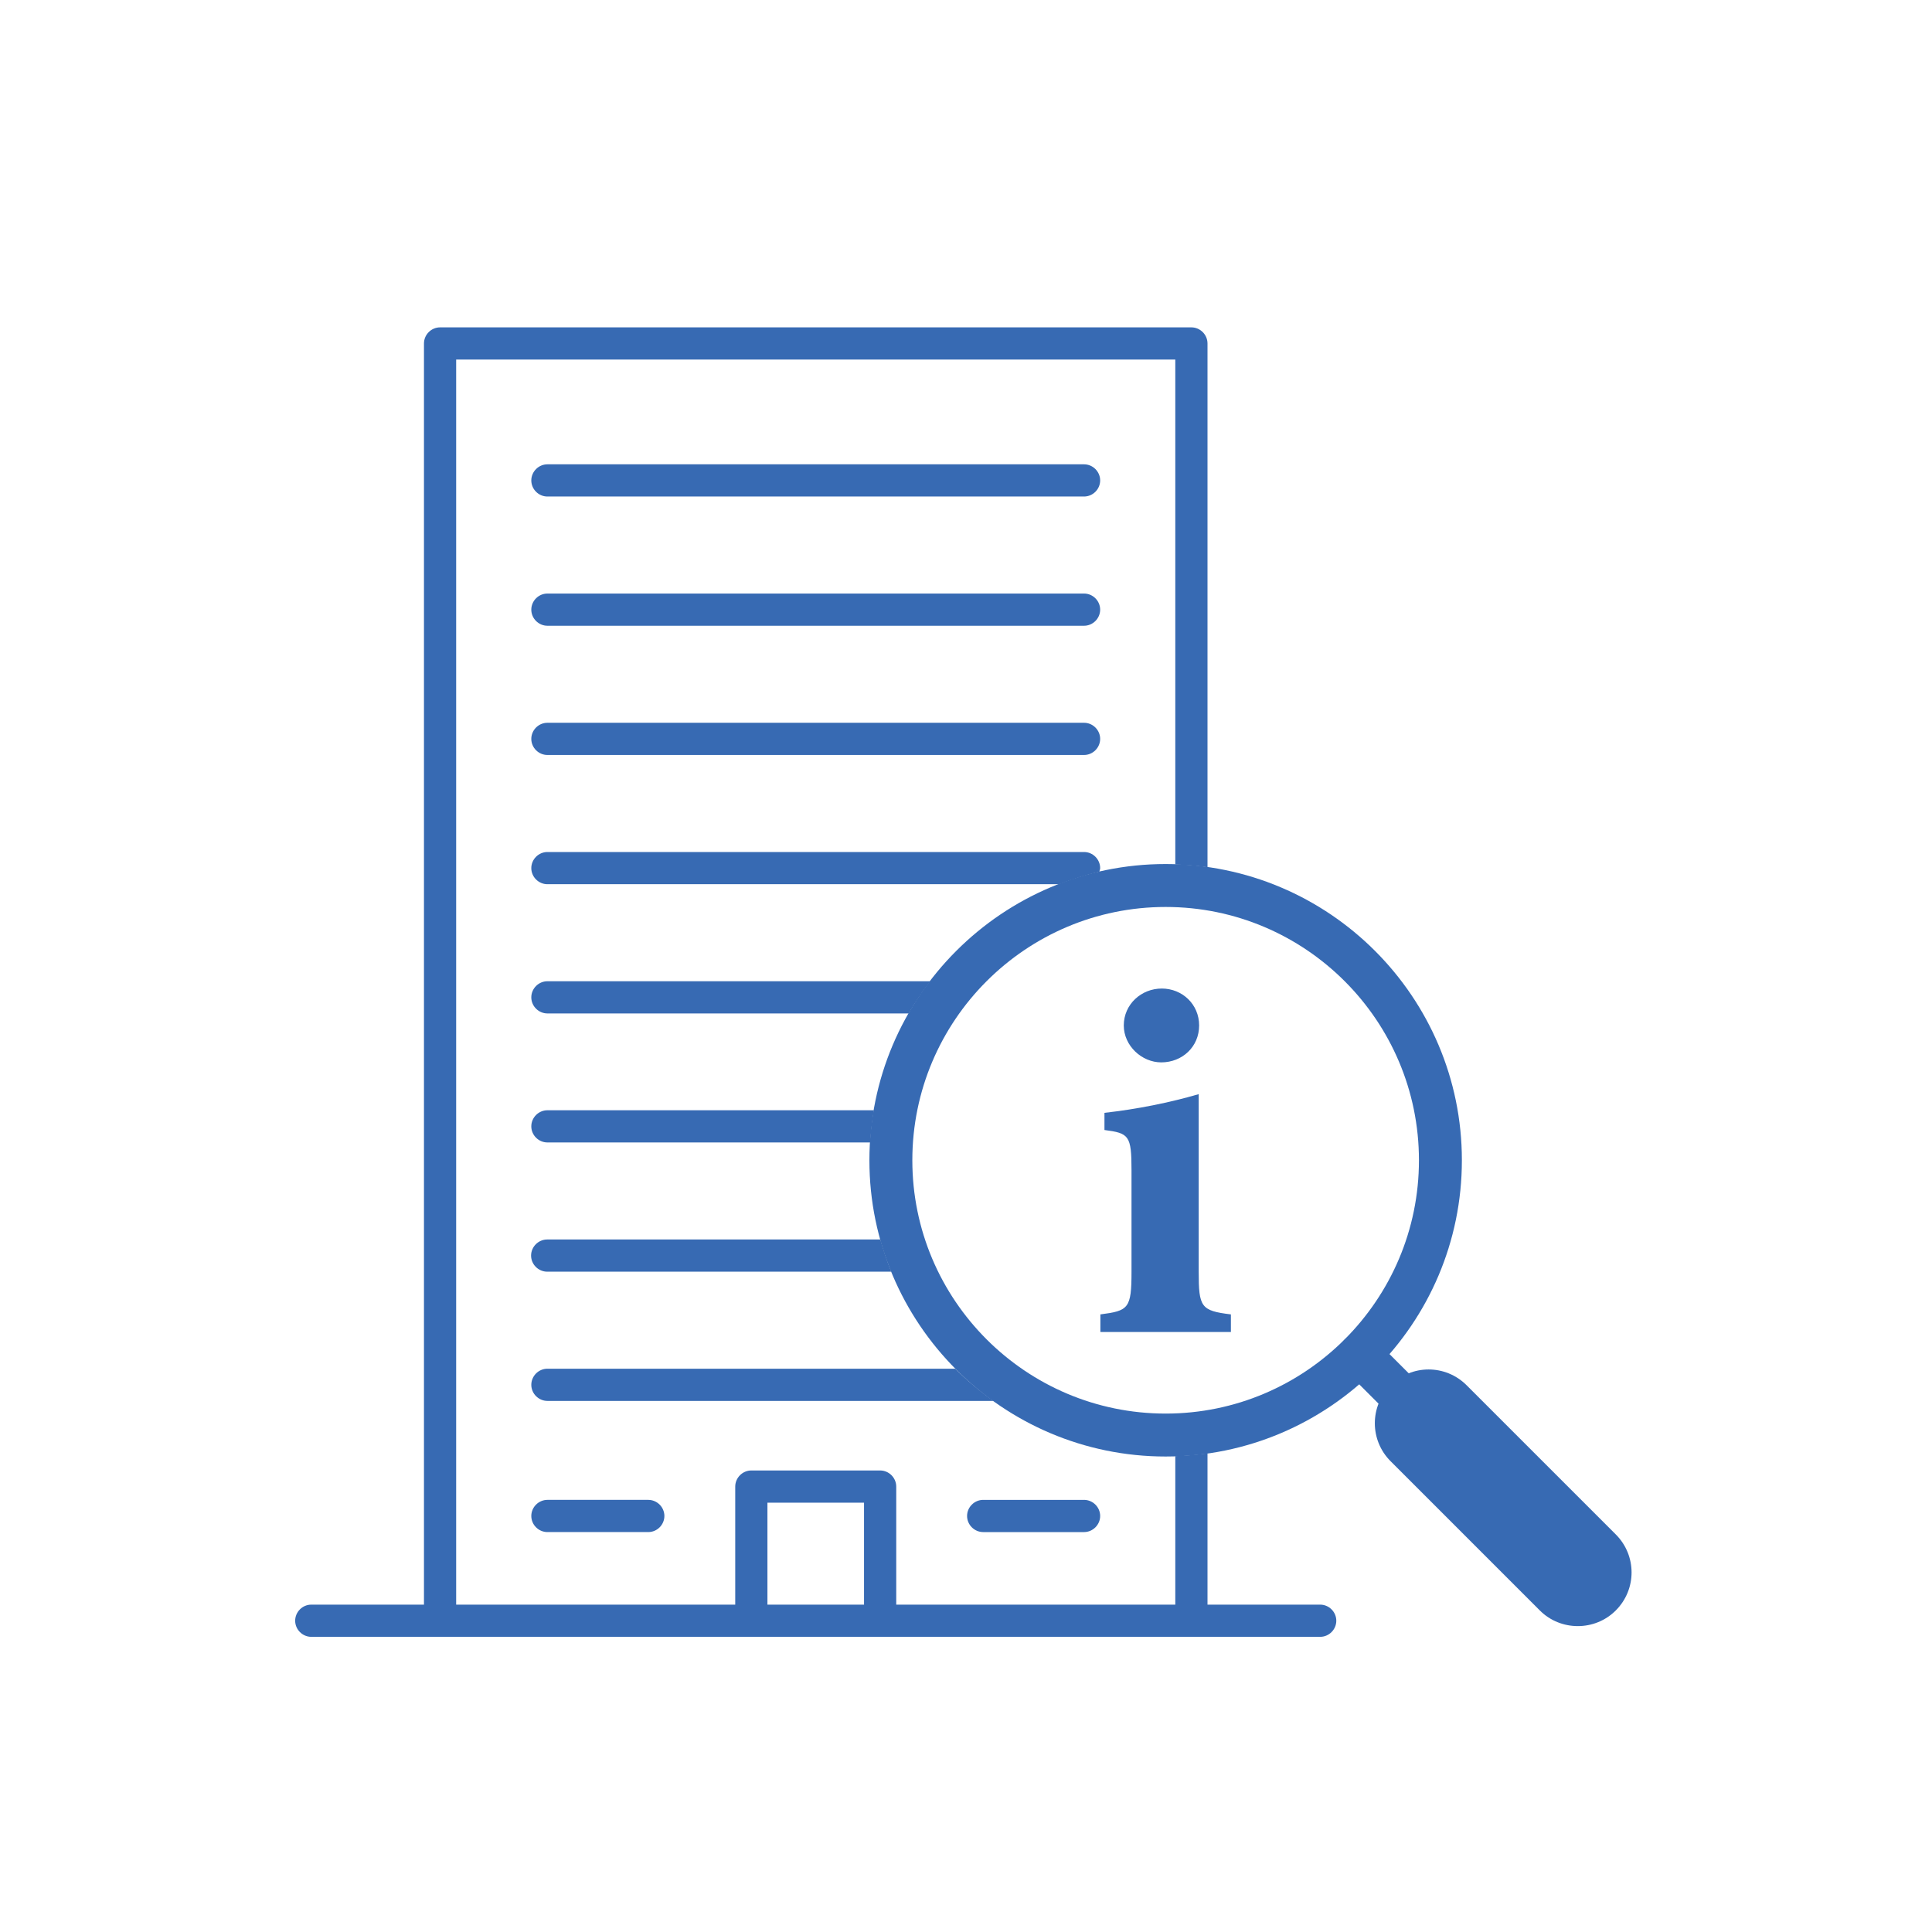
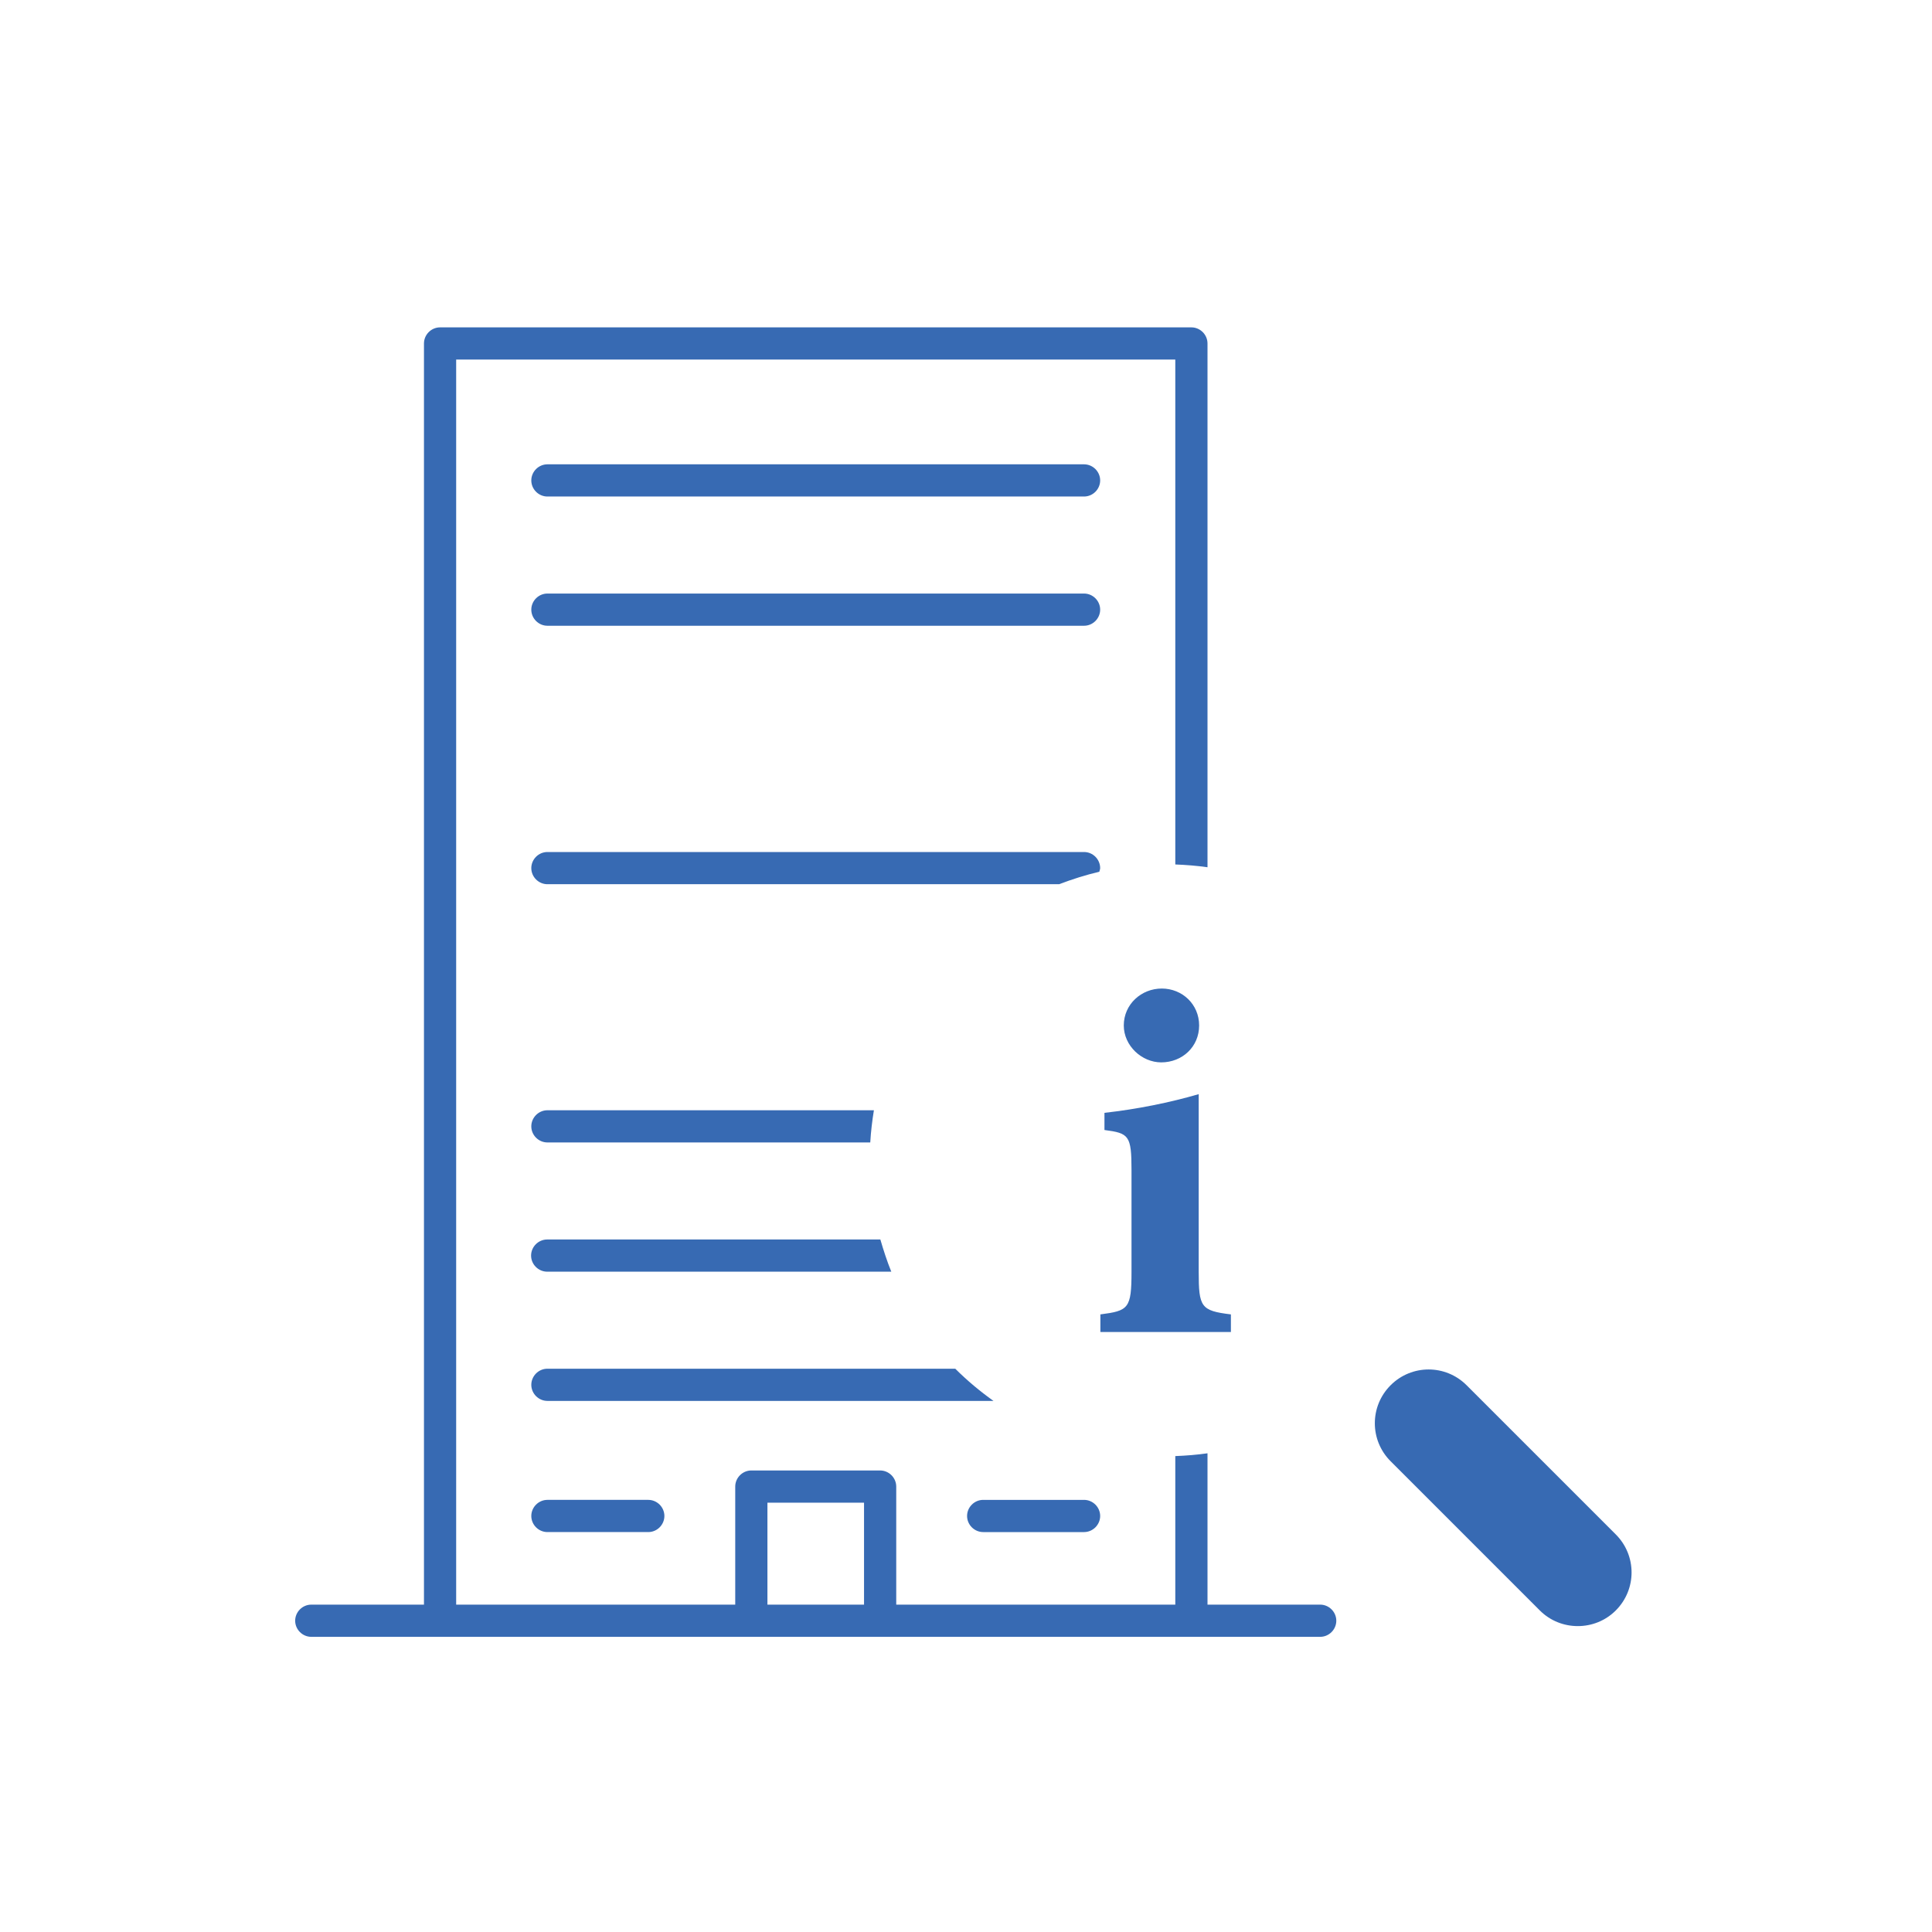
<svg xmlns="http://www.w3.org/2000/svg" id="b" viewBox="0 0 90 90">
  <g id="c">
    <rect width="90" height="90" fill="none" />
    <rect x="13.75" y="13.75" width="62.5" height="62.5" fill="none" />
-     <path d="m54.3,67.85c-7.61,0-13.8-6.19-13.8-13.8s6.19-13.8,13.8-13.8,13.8,6.19,13.8,13.8-6.19,13.8-13.8,13.8Zm0-25.6c-6.51,0-11.8,5.29-11.8,11.8s5.29,11.8,11.8,11.8,11.8-5.29,11.8-11.8-5.29-11.8-11.8-11.8Z" fill="#376ab3" />
-     <path d="m73.5,74.25c-.26,0-.51-.1-.71-.29l-10.15-10.15c-.39-.39-.39-1.02,0-1.41s1.02-.39,1.41,0l10.15,10.15c.39.39.39,1.02,0,1.41-.2.2-.45.29-.71.29Z" fill="#376ab3" />
    <path d="m73.5,75.75c-.64,0-1.28-.24-1.77-.73l-6.95-6.95c-.98-.98-.98-2.56,0-3.54.98-.98,2.56-.98,3.54,0l6.95,6.95c.98.98.98,2.56,0,3.54-.49.49-1.13.73-1.77.73Z" fill="#376ab3" />
    <g id="d" fill="none" isolation="isolate">
      <g fill="none" isolation="isolate">
        <path d="m51.26,62.05v-.82c1.31-.17,1.45-.27,1.45-1.99v-4.73c0-1.62-.12-1.72-1.26-1.87v-.8c1.53-.17,3.05-.48,4.39-.87v8.27c0,1.65.1,1.82,1.5,1.99v.82h-6.08Zm2.84-12.56c-.92,0-1.75-.78-1.75-1.72,0-.99.82-1.72,1.77-1.72s1.74.73,1.74,1.72-.78,1.72-1.77,1.72Z" fill="#376ab3" />
      </g>
    </g>
    <path d="m50.5,21.63h-25c-.41,0-.75.34-.75.75s.34.75.75.75h25c.41,0,.75-.34.75-.75s-.34-.75-.75-.75Z" fill="#376ab3" />
    <path d="m50.5,27.65h-25c-.41,0-.75.34-.75.75s.34.75.75.75h25c.41,0,.75-.34.75-.75s-.34-.75-.75-.75Z" fill="#376ab3" />
-     <path d="m50.5,33.67h-25c-.41,0-.75.34-.75.75s.34.75.75.75h25c.41,0,.75-.34.75-.75s-.34-.75-.75-.75Z" fill="#376ab3" />
    <path d="m25.5,69.87c-.41,0-.75.34-.75.75s.34.75.75.75h4.7c.41,0,.75-.34.75-.75s-.34-.75-.75-.75h-4.7Z" fill="#376ab3" />
    <path d="m45.8,71.37h4.7c.41,0,.75-.34.75-.75s-.34-.75-.75-.75h-4.7c-.41,0-.75.34-.75.75s.34.75.75.75Z" fill="#376ab3" />
    <path d="m61.5,74.75h-5.25v-7.05c-.49.07-.99.11-1.5.13v6.92h-13v-5.5c0-.41-.34-.75-.75-.75h-6c-.41,0-.75.34-.75.75v5.5h-13V16.75h33.5v23.52c.51.02,1.01.06,1.5.13v-24.4c0-.41-.34-.75-.75-.75H20.5c-.41,0-.75.34-.75.75v58.75h-5.25c-.41,0-.75.34-.75.75s.34.75.75.75h47c.41,0,.75-.34.75-.75s-.34-.75-.75-.75Zm-25.75,0v-4.75h4.5v4.75h-4.5Z" fill="#376ab3" />
    <path d="m44.51,63.76h-19.01c-.41,0-.75.34-.75.75s.34.75.75.75h20.78c-.63-.45-1.23-.95-1.78-1.5Z" fill="#376ab3" />
    <path d="m25.5,59.24h16.02c-.2-.49-.36-.99-.51-1.5h-15.52c-.41,0-.75.34-.75.75s.34.75.75.75Z" fill="#376ab3" />
    <path d="m25.5,53.22h15.04c.03-.51.09-1.01.17-1.5h-15.21c-.41,0-.75.34-.75.75s.34.75.75.75Z" fill="#376ab3" />
-     <path d="m25.5,47.21h16.83c.3-.52.64-1.02,1-1.5h-17.83c-.41,0-.75.34-.75.75s.34.75.75.75Z" fill="#376ab3" />
    <path d="m50.5,39.69h-25c-.41,0-.75.34-.75.75s.34.75.75.75h23.84c.6-.23,1.23-.43,1.87-.58.01-.06.04-.11.04-.17,0-.41-.34-.75-.75-.75Z" fill="#376ab3" />
  </g>
</svg>